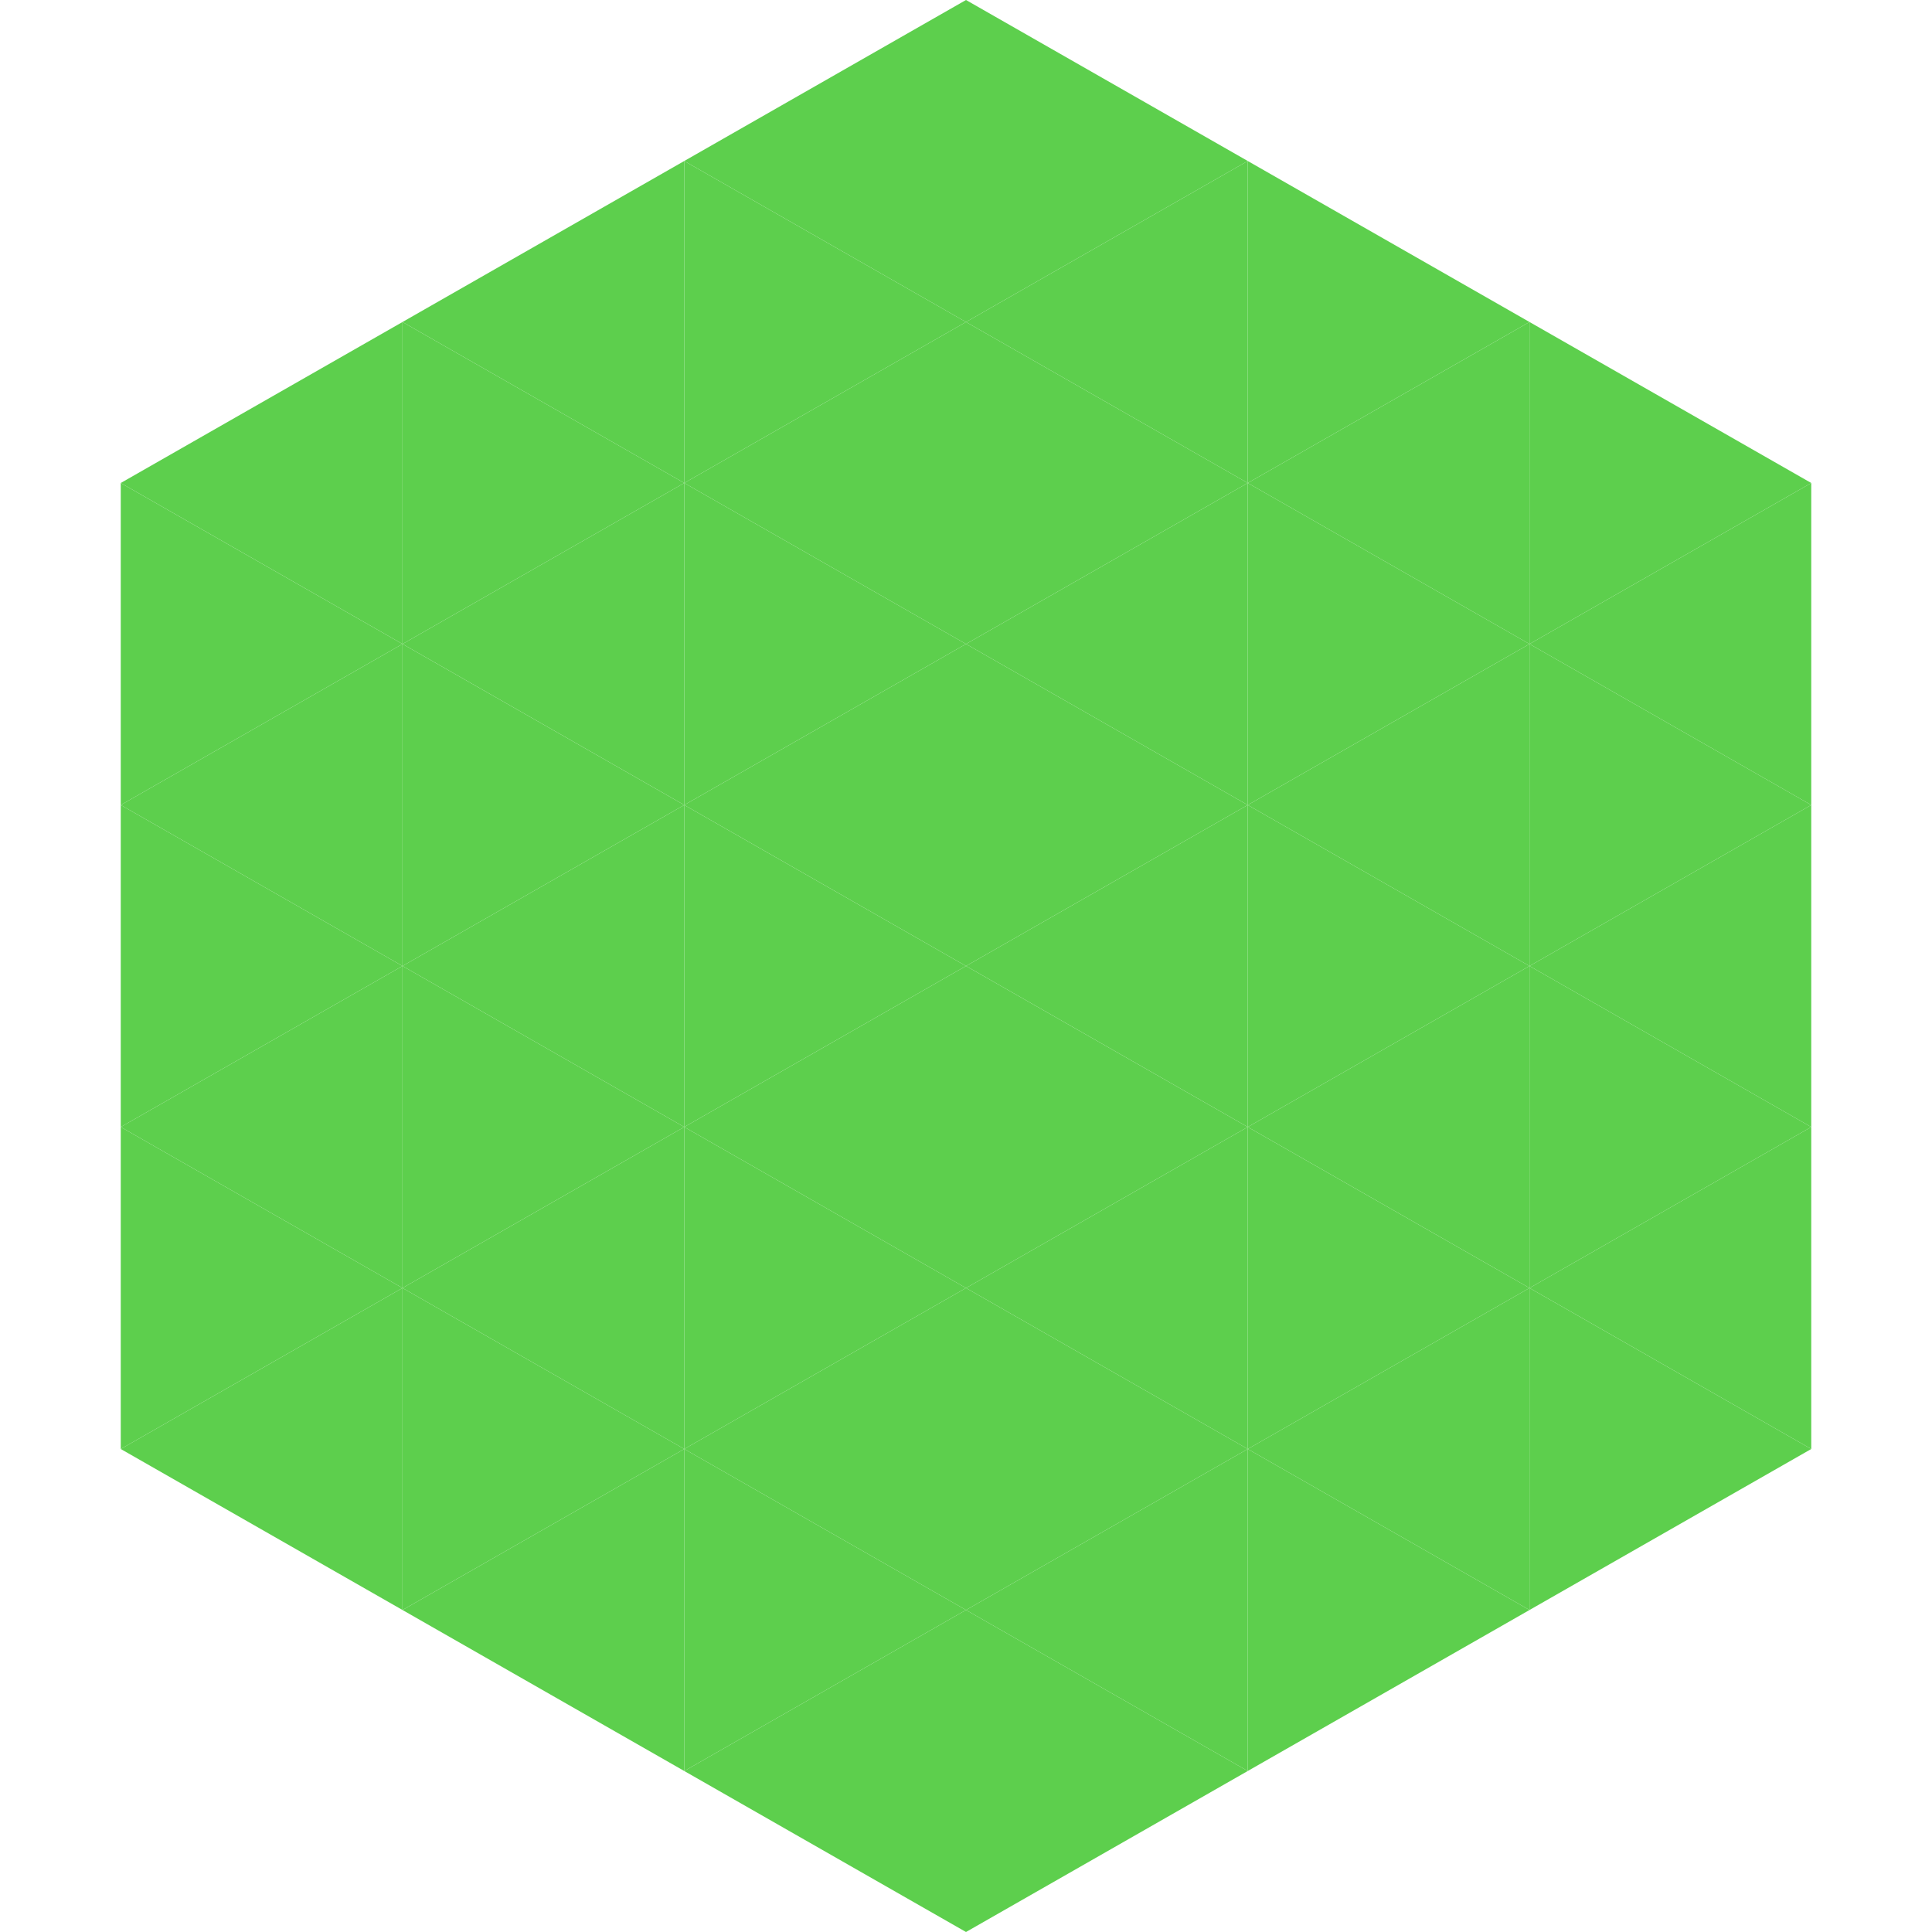
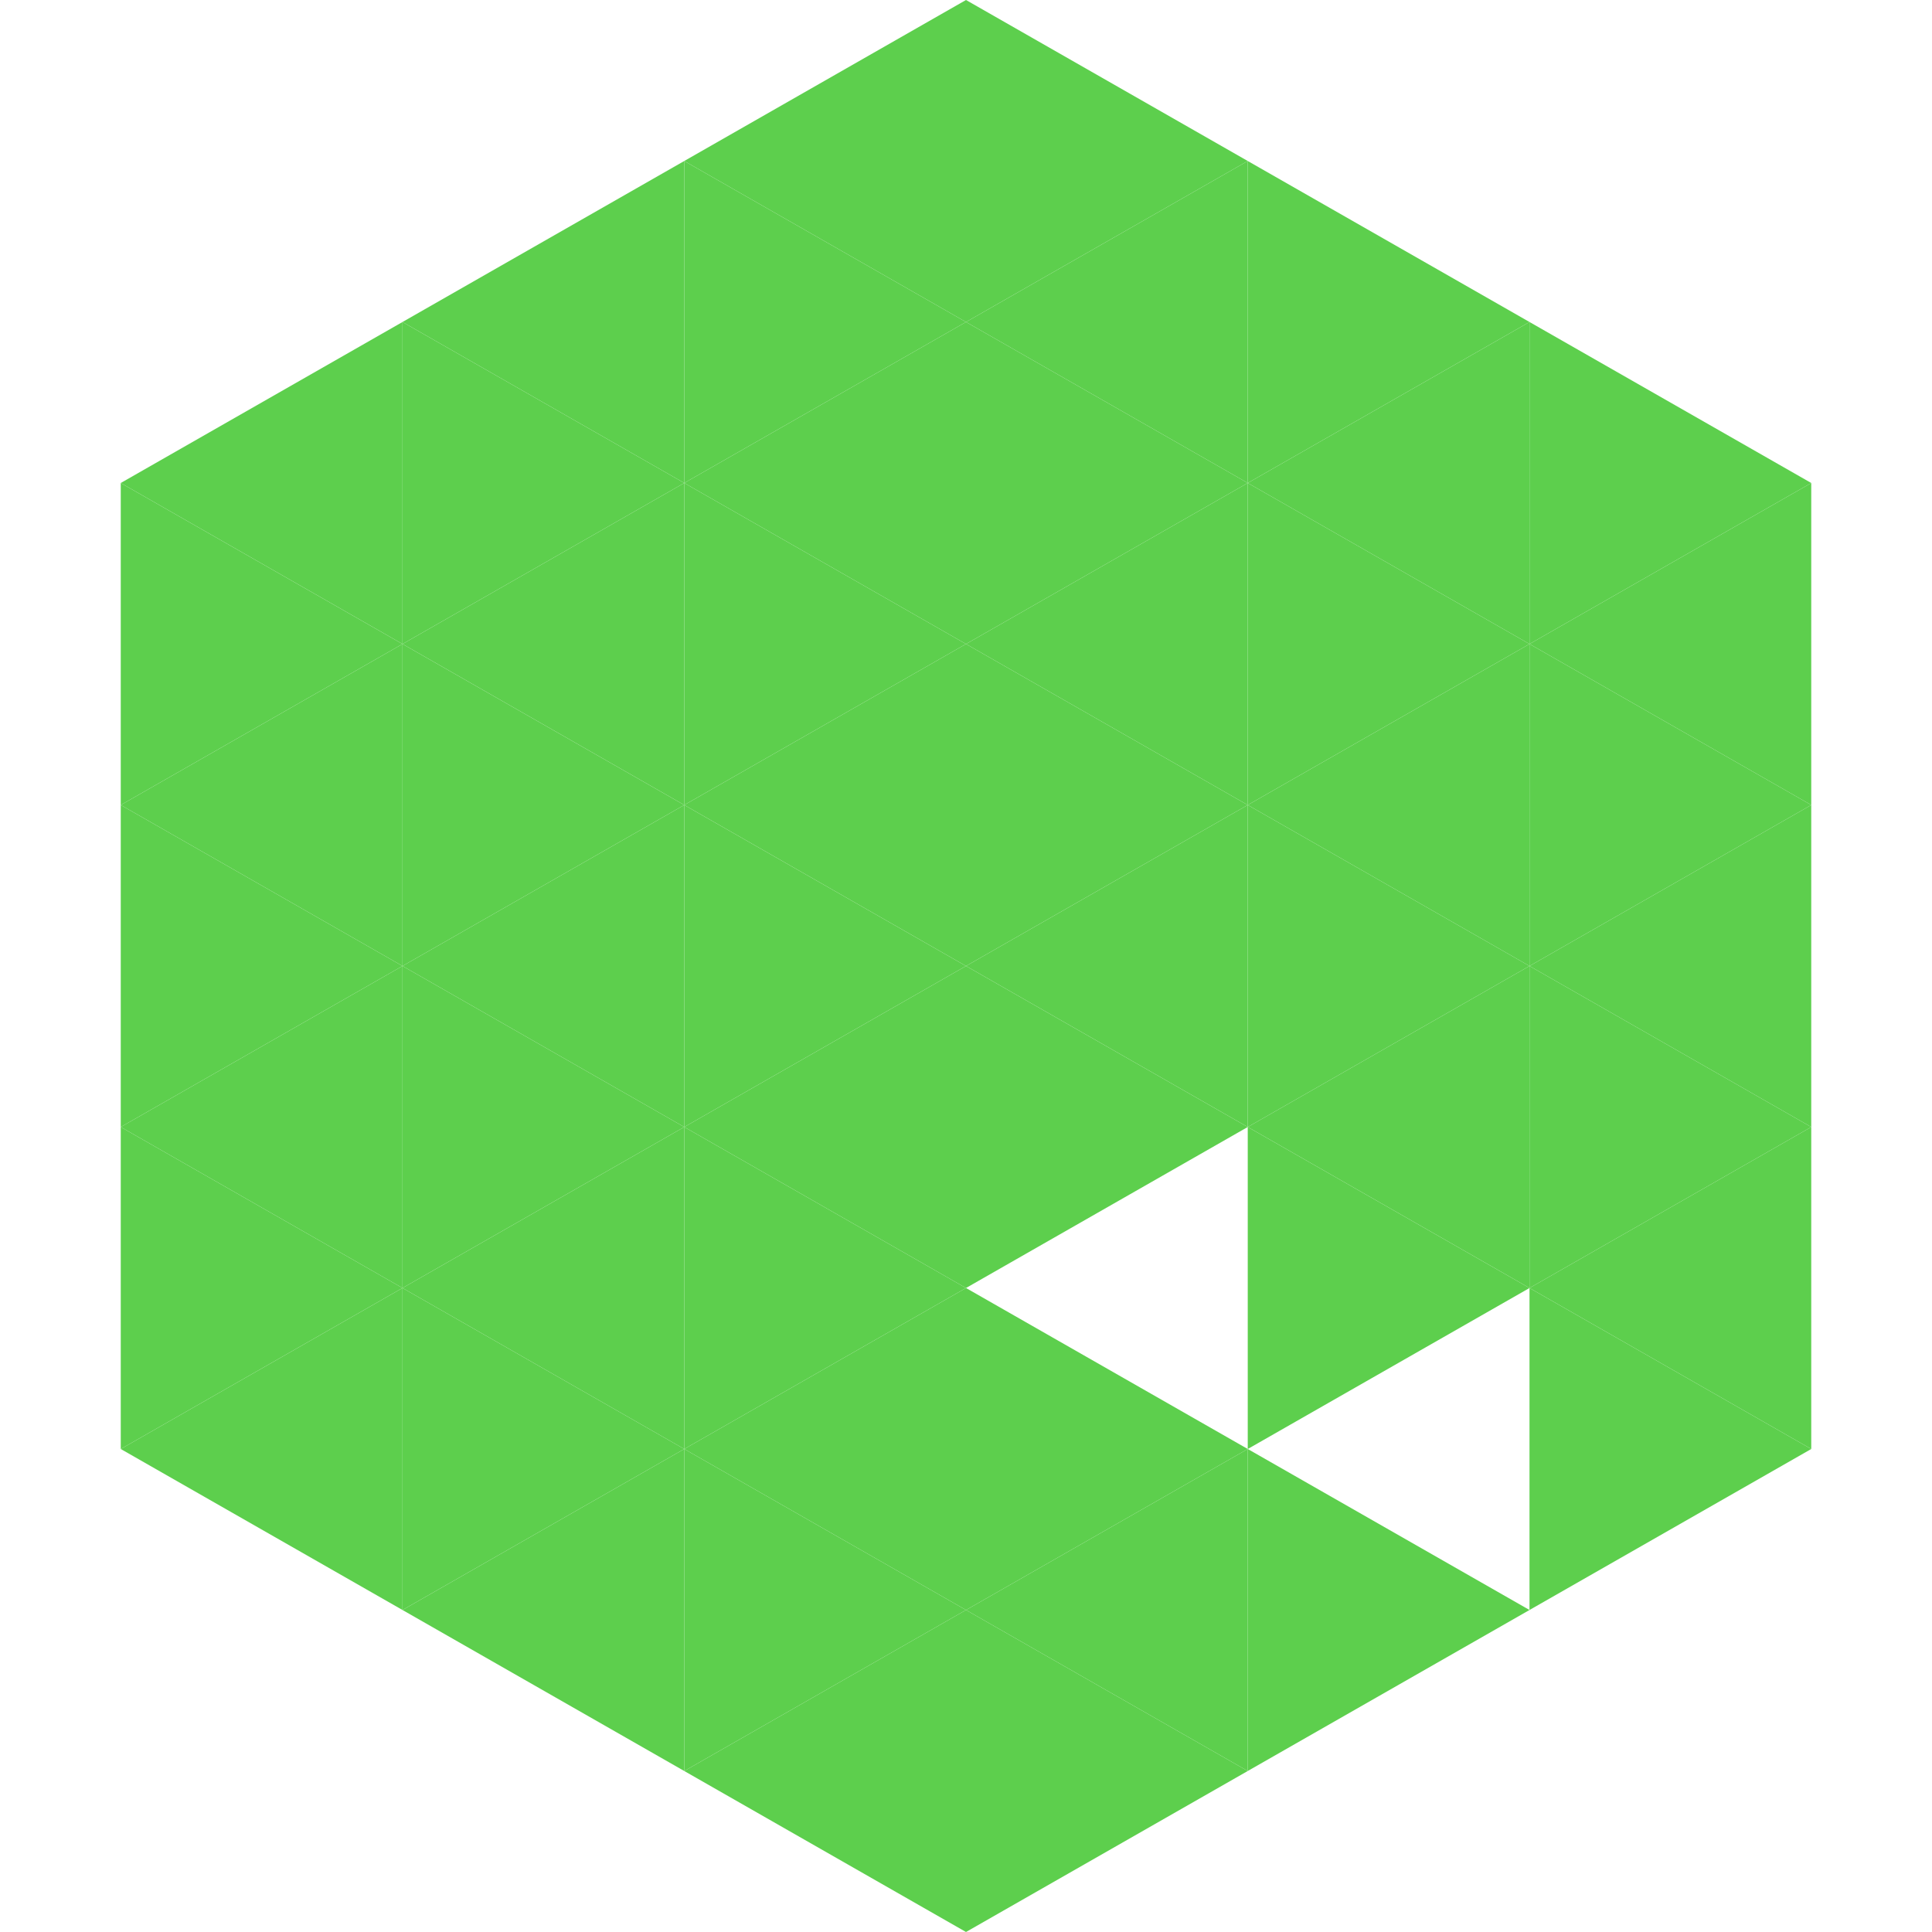
<svg xmlns="http://www.w3.org/2000/svg" width="240" height="240">
  <polygon points="50,40 15,60 50,80" style="fill:rgb(93,207,77)" />
  <polygon points="190,40 225,60 190,80" style="fill:rgb(93,207,77)" />
  <polygon points="15,60 50,80 15,100" style="fill:rgb(93,207,77)" />
  <polygon points="225,60 190,80 225,100" style="fill:rgb(93,207,77)" />
  <polygon points="50,80 15,100 50,120" style="fill:rgb(93,207,77)" />
  <polygon points="190,80 225,100 190,120" style="fill:rgb(93,207,77)" />
  <polygon points="15,100 50,120 15,140" style="fill:rgb(93,207,77)" />
  <polygon points="225,100 190,120 225,140" style="fill:rgb(93,207,77)" />
  <polygon points="50,120 15,140 50,160" style="fill:rgb(93,207,77)" />
  <polygon points="190,120 225,140 190,160" style="fill:rgb(93,207,77)" />
  <polygon points="15,140 50,160 15,180" style="fill:rgb(93,207,77)" />
  <polygon points="225,140 190,160 225,180" style="fill:rgb(93,207,77)" />
  <polygon points="50,160 15,180 50,200" style="fill:rgb(93,207,77)" />
  <polygon points="190,160 225,180 190,200" style="fill:rgb(93,207,77)" />
-   <polygon points="15,180 50,200 15,220" style="fill:rgb(255,255,255); fill-opacity:0" />
  <polygon points="225,180 190,200 225,220" style="fill:rgb(255,255,255); fill-opacity:0" />
  <polygon points="50,0 85,20 50,40" style="fill:rgb(255,255,255); fill-opacity:0" />
  <polygon points="190,0 155,20 190,40" style="fill:rgb(255,255,255); fill-opacity:0" />
  <polygon points="85,20 50,40 85,60" style="fill:rgb(93,207,77)" />
  <polygon points="155,20 190,40 155,60" style="fill:rgb(93,207,77)" />
  <polygon points="50,40 85,60 50,80" style="fill:rgb(93,207,77)" />
  <polygon points="190,40 155,60 190,80" style="fill:rgb(93,207,77)" />
  <polygon points="85,60 50,80 85,100" style="fill:rgb(93,207,77)" />
  <polygon points="155,60 190,80 155,100" style="fill:rgb(93,207,77)" />
  <polygon points="50,80 85,100 50,120" style="fill:rgb(93,207,77)" />
  <polygon points="190,80 155,100 190,120" style="fill:rgb(93,207,77)" />
  <polygon points="85,100 50,120 85,140" style="fill:rgb(93,207,77)" />
  <polygon points="155,100 190,120 155,140" style="fill:rgb(93,207,77)" />
  <polygon points="50,120 85,140 50,160" style="fill:rgb(93,207,77)" />
  <polygon points="190,120 155,140 190,160" style="fill:rgb(93,207,77)" />
  <polygon points="85,140 50,160 85,180" style="fill:rgb(93,207,77)" />
  <polygon points="155,140 190,160 155,180" style="fill:rgb(93,207,77)" />
  <polygon points="50,160 85,180 50,200" style="fill:rgb(93,207,77)" />
-   <polygon points="190,160 155,180 190,200" style="fill:rgb(93,207,77)" />
  <polygon points="85,180 50,200 85,220" style="fill:rgb(93,207,77)" />
  <polygon points="155,180 190,200 155,220" style="fill:rgb(93,207,77)" />
  <polygon points="120,0 85,20 120,40" style="fill:rgb(93,207,77)" />
  <polygon points="120,0 155,20 120,40" style="fill:rgb(93,207,77)" />
  <polygon points="85,20 120,40 85,60" style="fill:rgb(93,207,77)" />
  <polygon points="155,20 120,40 155,60" style="fill:rgb(93,207,77)" />
  <polygon points="120,40 85,60 120,80" style="fill:rgb(93,207,77)" />
  <polygon points="120,40 155,60 120,80" style="fill:rgb(93,207,77)" />
  <polygon points="85,60 120,80 85,100" style="fill:rgb(93,207,77)" />
  <polygon points="155,60 120,80 155,100" style="fill:rgb(93,207,77)" />
  <polygon points="120,80 85,100 120,120" style="fill:rgb(93,207,77)" />
  <polygon points="120,80 155,100 120,120" style="fill:rgb(93,207,77)" />
  <polygon points="85,100 120,120 85,140" style="fill:rgb(93,207,77)" />
  <polygon points="155,100 120,120 155,140" style="fill:rgb(93,207,77)" />
  <polygon points="120,120 85,140 120,160" style="fill:rgb(93,207,77)" />
  <polygon points="120,120 155,140 120,160" style="fill:rgb(93,207,77)" />
  <polygon points="85,140 120,160 85,180" style="fill:rgb(93,207,77)" />
-   <polygon points="155,140 120,160 155,180" style="fill:rgb(93,207,77)" />
  <polygon points="120,160 85,180 120,200" style="fill:rgb(93,207,77)" />
  <polygon points="120,160 155,180 120,200" style="fill:rgb(93,207,77)" />
  <polygon points="85,180 120,200 85,220" style="fill:rgb(93,207,77)" />
  <polygon points="155,180 120,200 155,220" style="fill:rgb(93,207,77)" />
  <polygon points="120,200 85,220 120,240" style="fill:rgb(93,207,77)" />
  <polygon points="120,200 155,220 120,240" style="fill:rgb(93,207,77)" />
  <polygon points="85,220 120,240 85,260" style="fill:rgb(255,255,255); fill-opacity:0" />
  <polygon points="155,220 120,240 155,260" style="fill:rgb(255,255,255); fill-opacity:0" />
</svg>